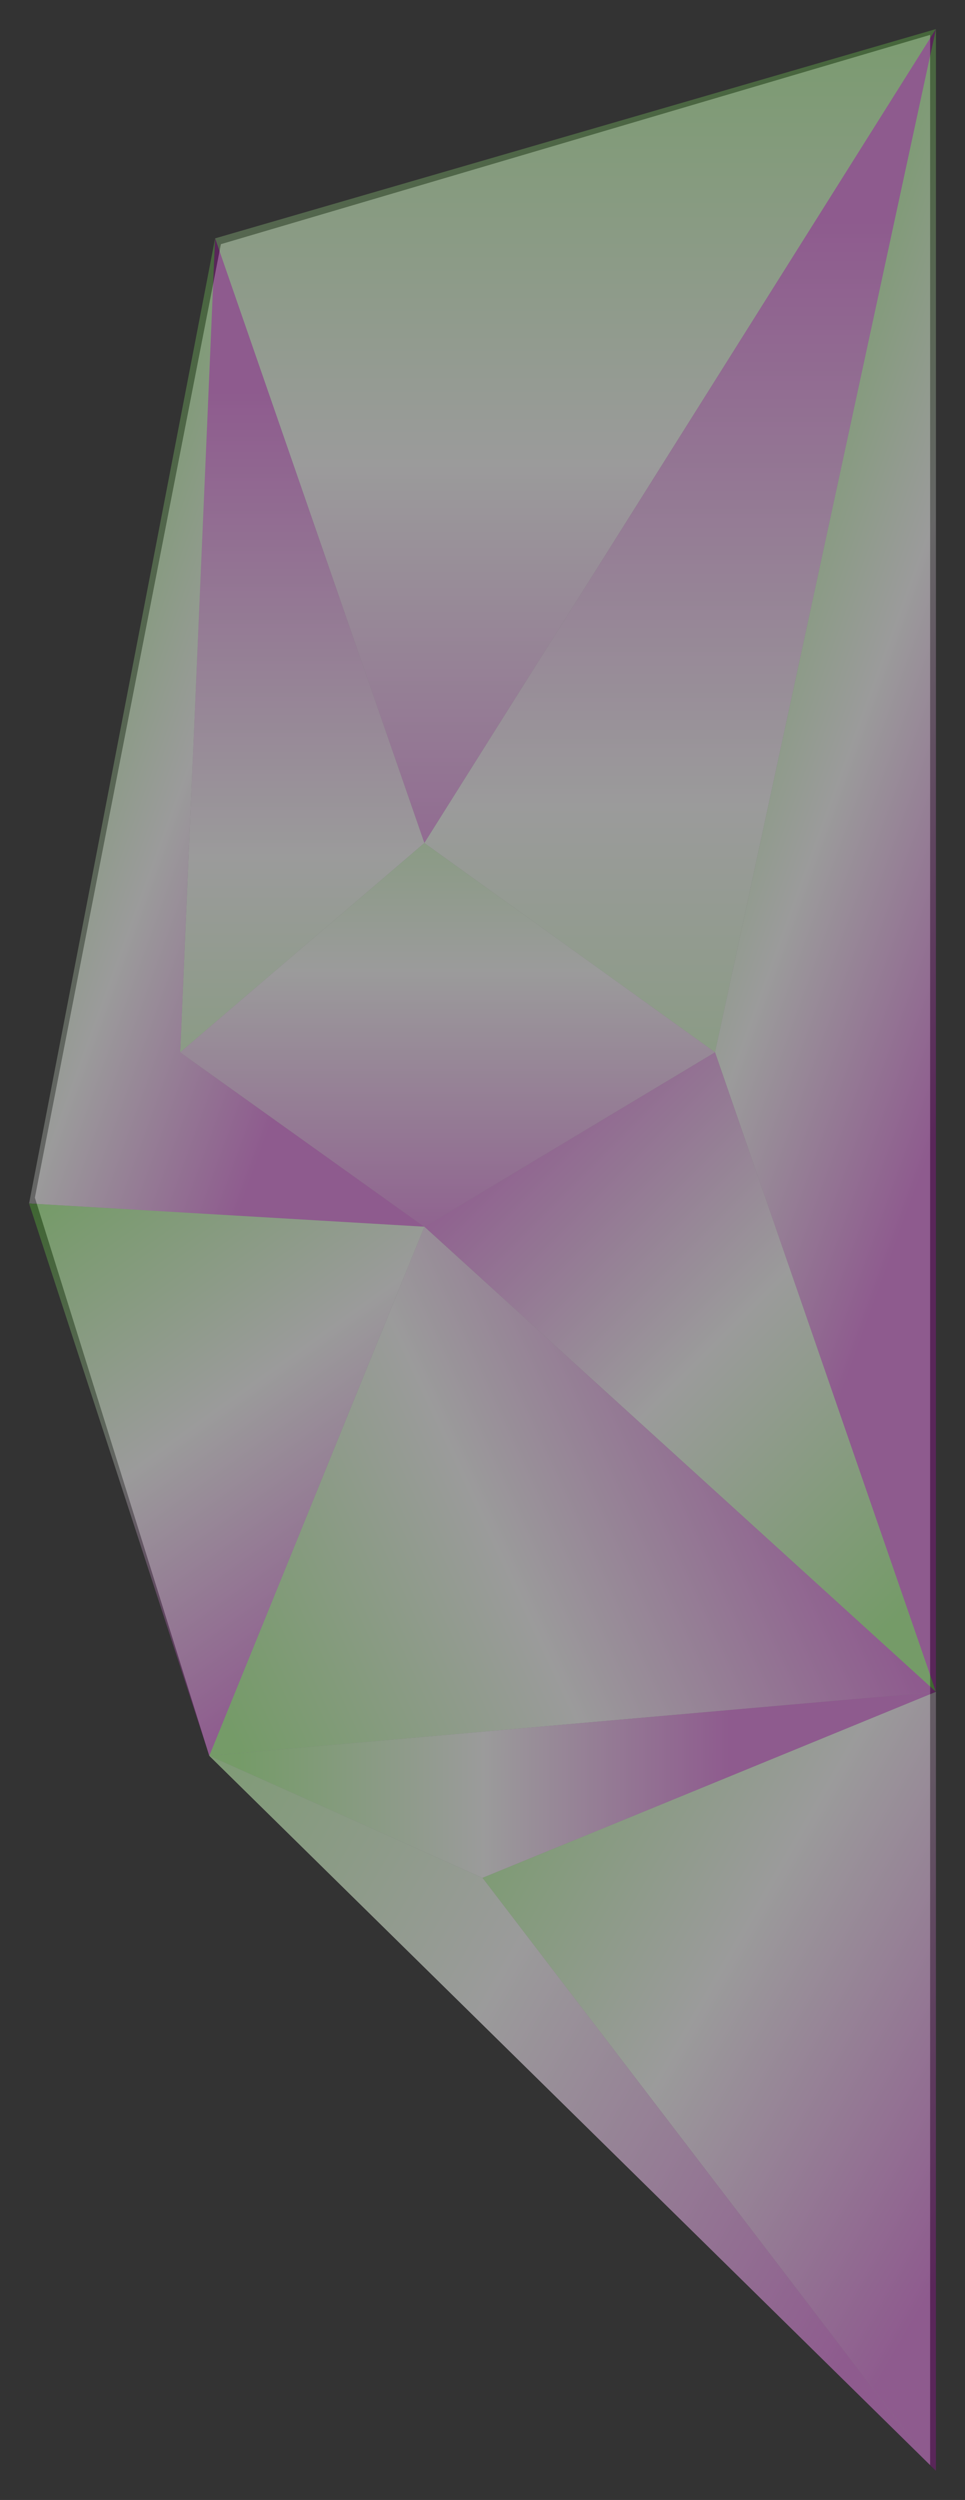
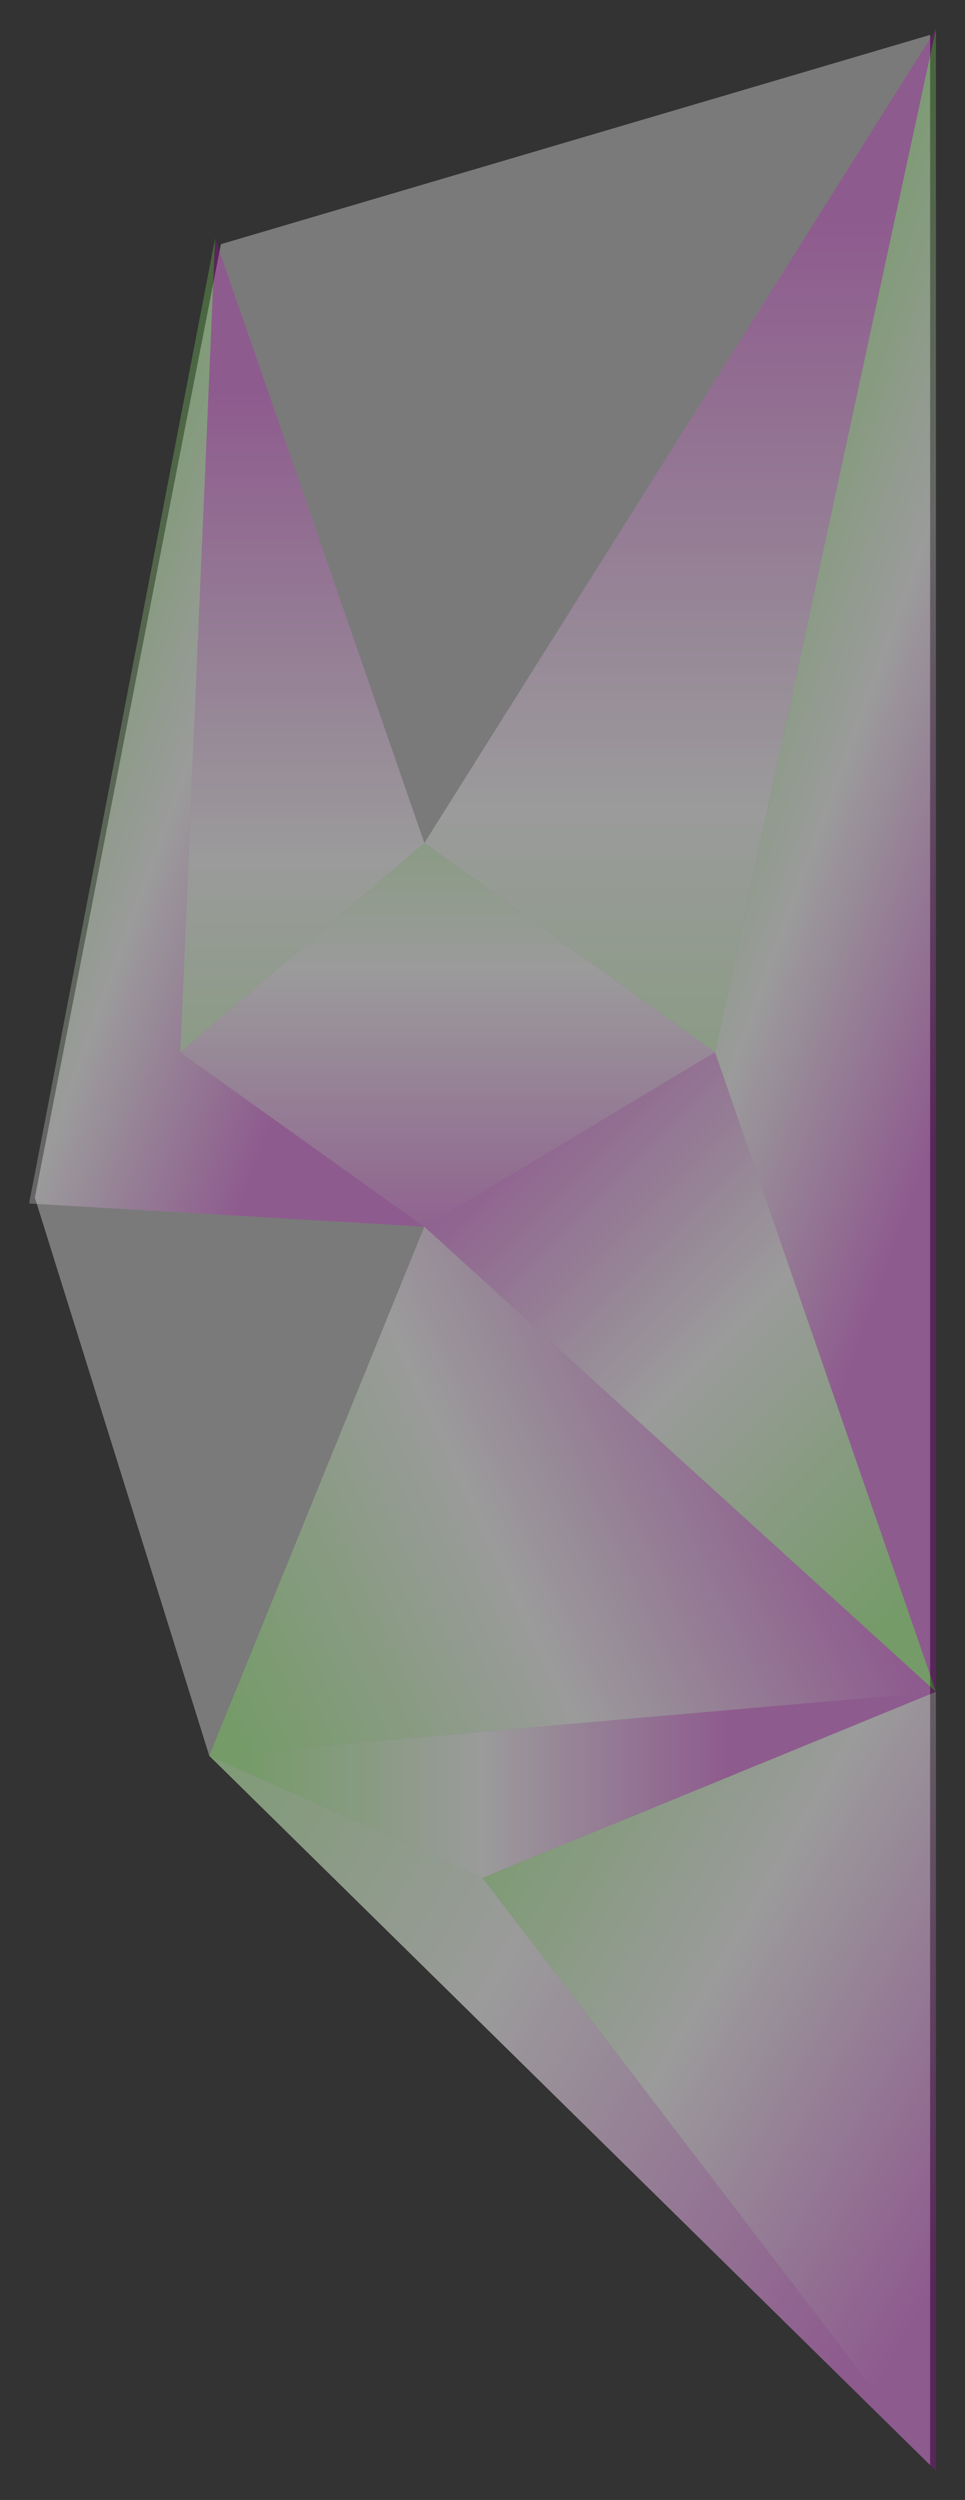
<svg xmlns="http://www.w3.org/2000/svg" xmlns:xlink="http://www.w3.org/1999/xlink" viewBox="0 0 83 215">
  <rect x="0" y="0" width="83" height="215" fill="#333333" stroke="none" />
  <defs>
    <linearGradient id="gradient01" x1="49.5" y1="84.183" x2="49.5" y2="-4.358" gradientUnits="userSpaceOnUse">
      <stop offset="0" stop-color="#c0c" />
      <stop offset=".5" stop-color="#fff" />
      <stop offset="1" stop-color="#6f3" />
    </linearGradient>
    <linearGradient id="gradient02" x1="26" y1="113.782" x2="26" y2="33.615" gradientUnits="userSpaceOnUse">
      <stop offset="0" stop-color="#6f3" />
      <stop offset=".5" stop-color="#fff" />
      <stop offset="1" stop-color="#c0c" />
    </linearGradient>
    <linearGradient id="gradient03" x1="58.5" y1="119.769" x2="58.5" y2="18.988" xlink:href="#gradient02" />
    <linearGradient id="gradient04" x1="88.065" y1="76.753" x2="53.833" y2="64.294" gradientUnits="userSpaceOnUse">
      <stop offset="0" stop-color="#c0c" />
      <stop offset=".5" stop-color="#fff" />
      <stop offset="1" stop-color="#6f3" />
    </linearGradient>
    <linearGradient id="gradient05" x1="32.946" y1="70.169" x2=".759" y2="58.455" xlink:href="#gradient04" />
    <linearGradient id="gradient06" x1="38.5" y1="108.721" x2="38.5" y2="58.225" xlink:href="#gradient04" />
    <linearGradient id="gradient07" x1="83.713" y1="132.713" x2="44.39" y2="93.39" xlink:href="#gradient02" />
    <linearGradient id="gradient08" x1="17.645" y1="144.551" x2="67.725" y2="121.199" xlink:href="#gradient02" />
    <linearGradient id="gradient09" x1="7.308" y1="100.41" x2="34.785" y2="138.769" xlink:href="#gradient02" />
    <linearGradient id="gradient10" x1="20.466" y1="153.5" x2="62.721" y2="153.5" xlink:href="#gradient02" />
    <linearGradient id="gradient11" x1="37.06" y1="153.92" x2="88.004" y2="183.332" xlink:href="#gradient02" />
    <linearGradient id="gradient12" x1="3.693" y1="153.914" x2="76.641" y2="196.03" xlink:href="#gradient02" />
  </defs>
  <g>
    <polygon id="base" points="80 3 19 21 3 103 18 151 80 212 80 3" style="fill:#fff; opacity:.35; stroke-width:0px;" />
    <g id="polygon" style="opacity:.25;">
-       <polygon id="polygon01" points="80.5 2.5 18.5 20.5 36.5 72.5 80.5 2.5" style="fill:url(#gradient01); stroke-width:0px;" />
      <polygon id="polygon02" points="36.5 72.5 18.5 20.5 15.5 90.5 36.5 72.5" style="fill:url(#gradient02); stroke-width:0px;" />
      <polygon id="polygon03" points="61.5 90.5 80.5 2.5 36.5 72.5 61.5 90.5" style="fill:url(#gradient03); stroke-width:0px;" />
      <polygon id="polygon04" points="80.5 145.5 80.5 2.5 61.5 90.5 80.5 145.5" style="fill:url(#gradient04); stroke-width:0px;" />
      <polygon id="polygon05" points="15.5 90.5 18.5 20.5 2.5 103.5 36.5 105.5 15.5 90.5" style="fill:url(#gradient05); stroke-width:0px;" />
      <polygon id="polygon06" points="36.5 105.5 61.5 90.5 36.5 72.5 15.5 90.5 36.5 105.5" style="fill:url(#gradient06); stroke-width:0px;" />
      <polygon id="polygon07" points="80.5 145.5 61.5 90.5 36.5 105.5 80.5 145.5" style="fill:url(#gradient07); stroke-width:0px;" />
      <polygon id="polygon08" points="80.5 145.5 36.5 105.5 18 151 80.5 145.5" style="fill:url(#gradient08); stroke-width:0px;" />
-       <polygon id="polygon09" points="18 151 36.5 105.5 2.5 103.5 18 151" style="fill:url(#gradient09); stroke-width:0px;" />
      <polygon id="polygon10" points="41.5 161.5 80.5 145.5 18 151 41.5 161.5" style="fill:url(#gradient10); stroke-width:0px;" />
      <polygon id="polygon11" points="80.5 212.5 80.5 145.5 41.5 161.5 80.5 212.5" style="fill:url(#gradient11); stroke-width:0px;" />
      <polygon id="polygon12" points="80.5 212.5 41.5 161.5 18 151 80.5 212.5" style="fill:url(#gradient12); stroke-width:0px;" />
    </g>
  </g>
</svg>